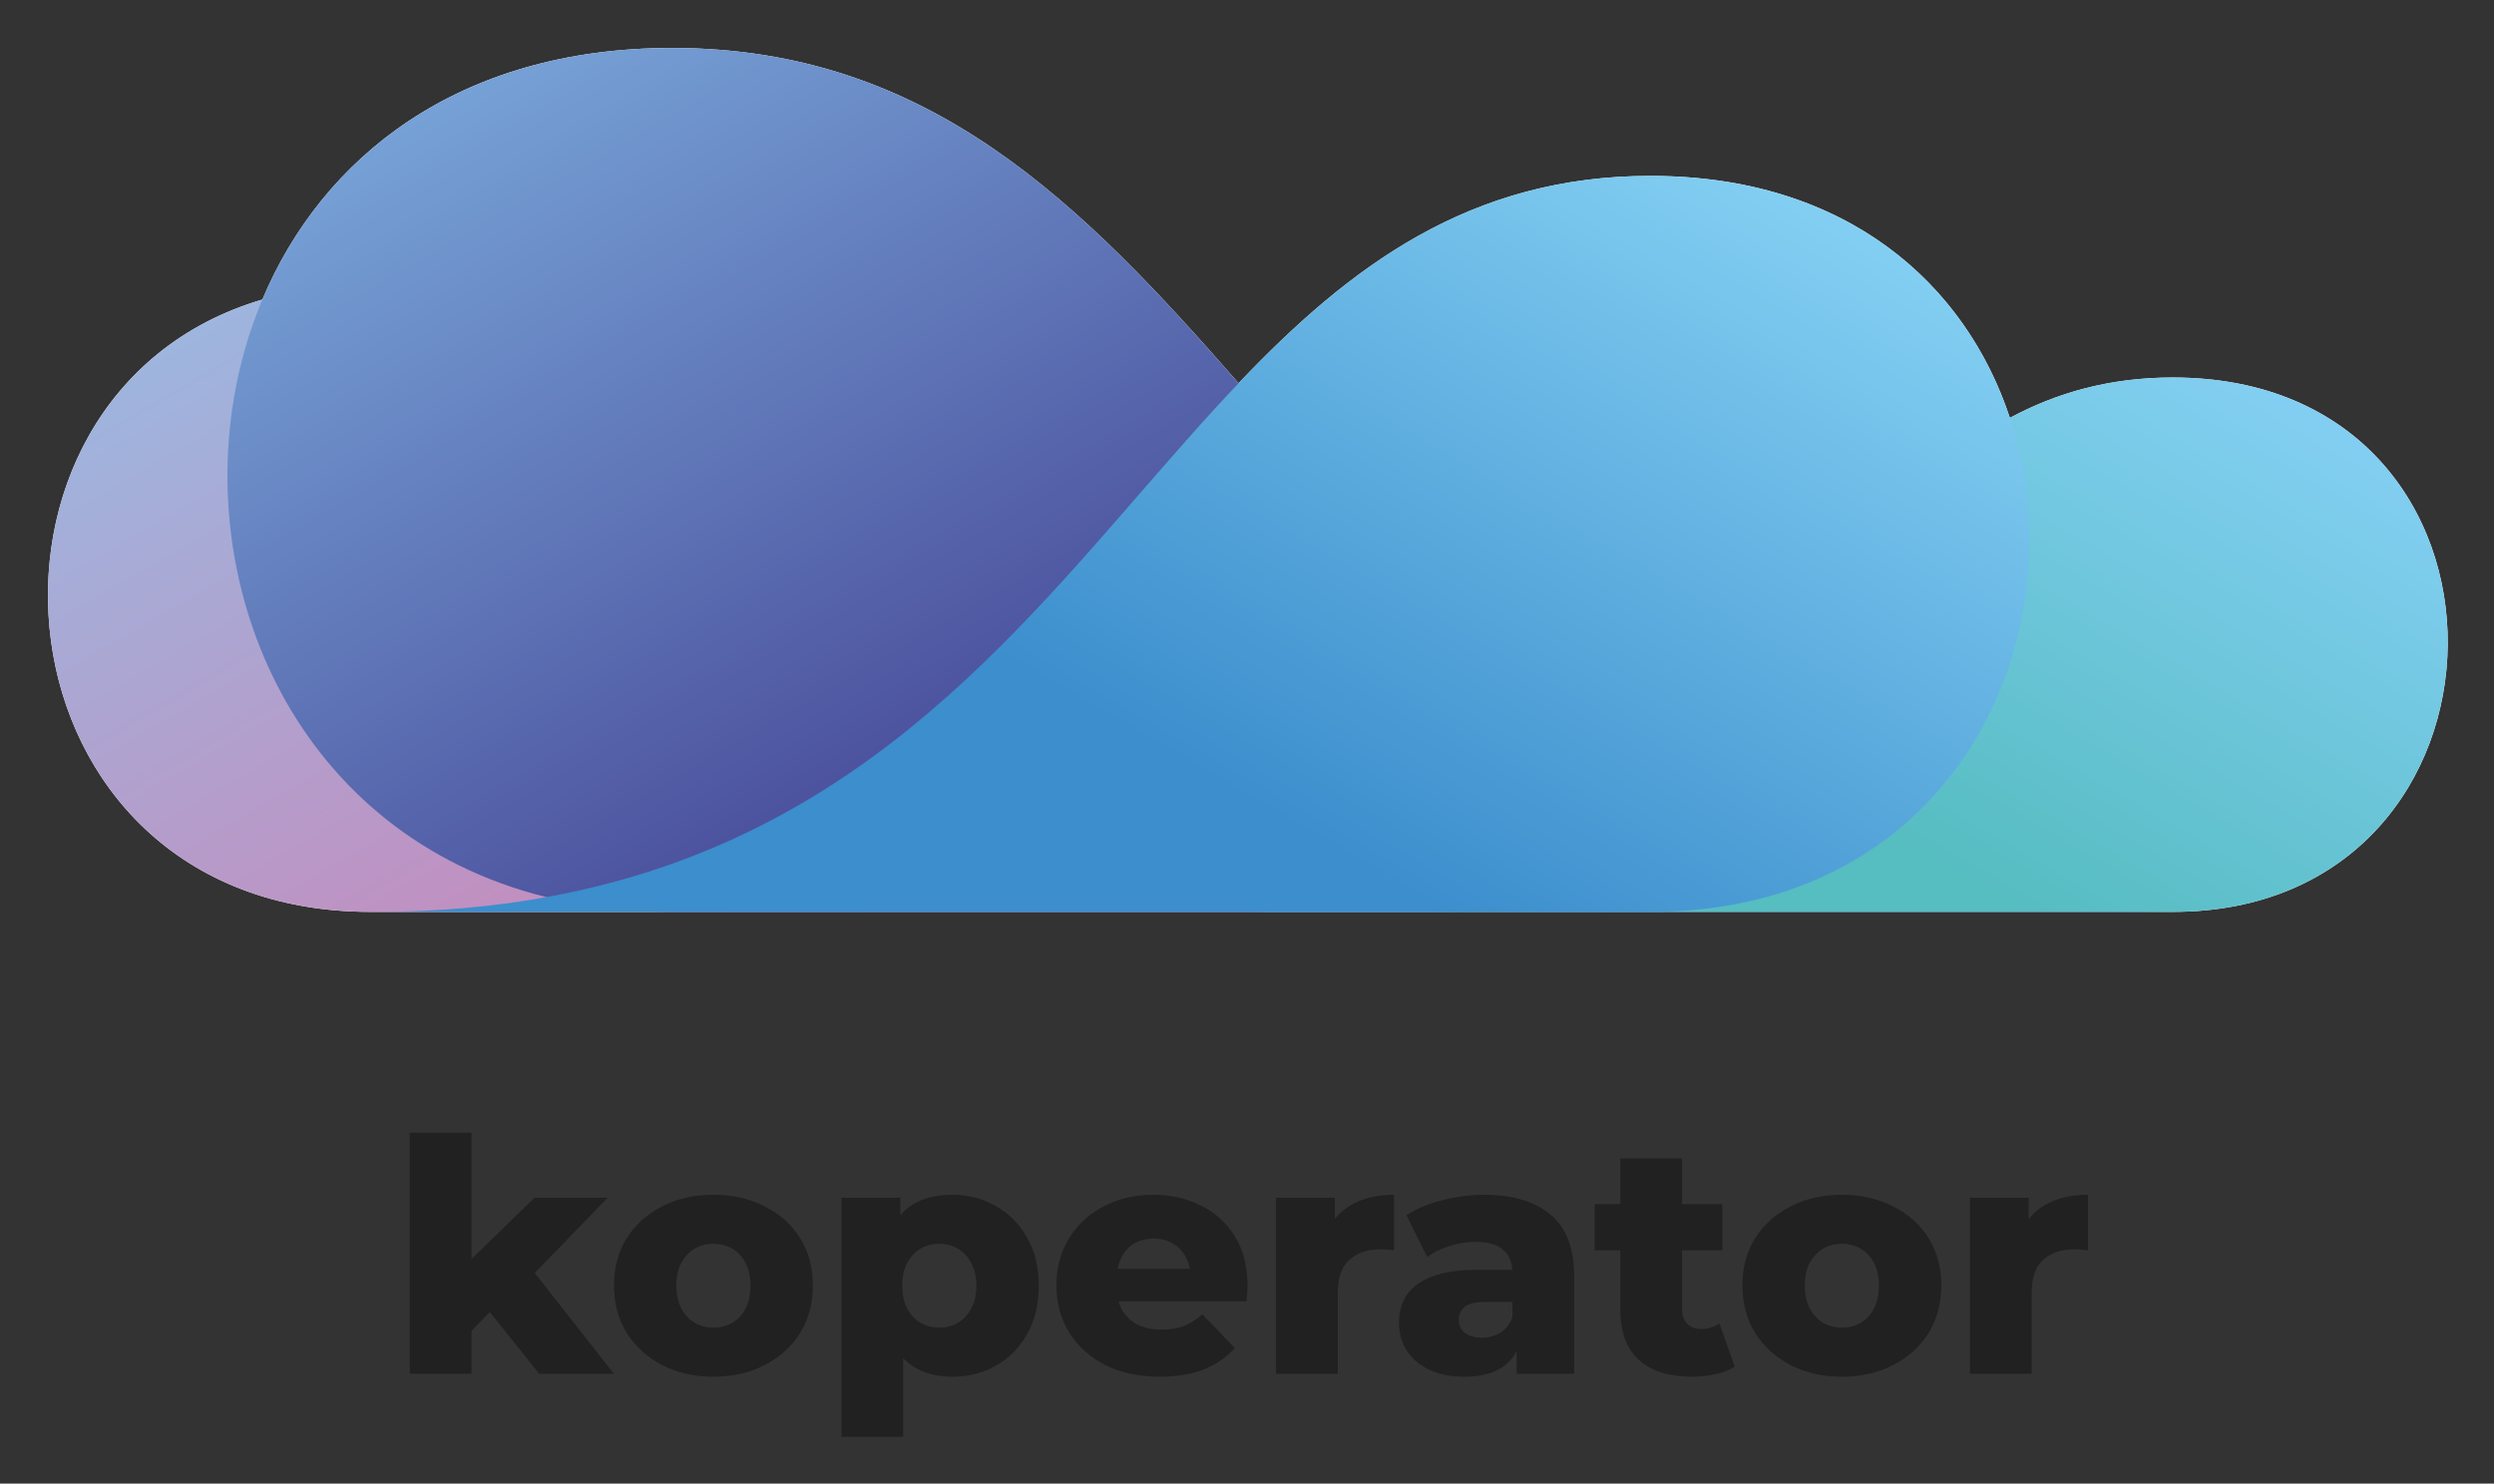
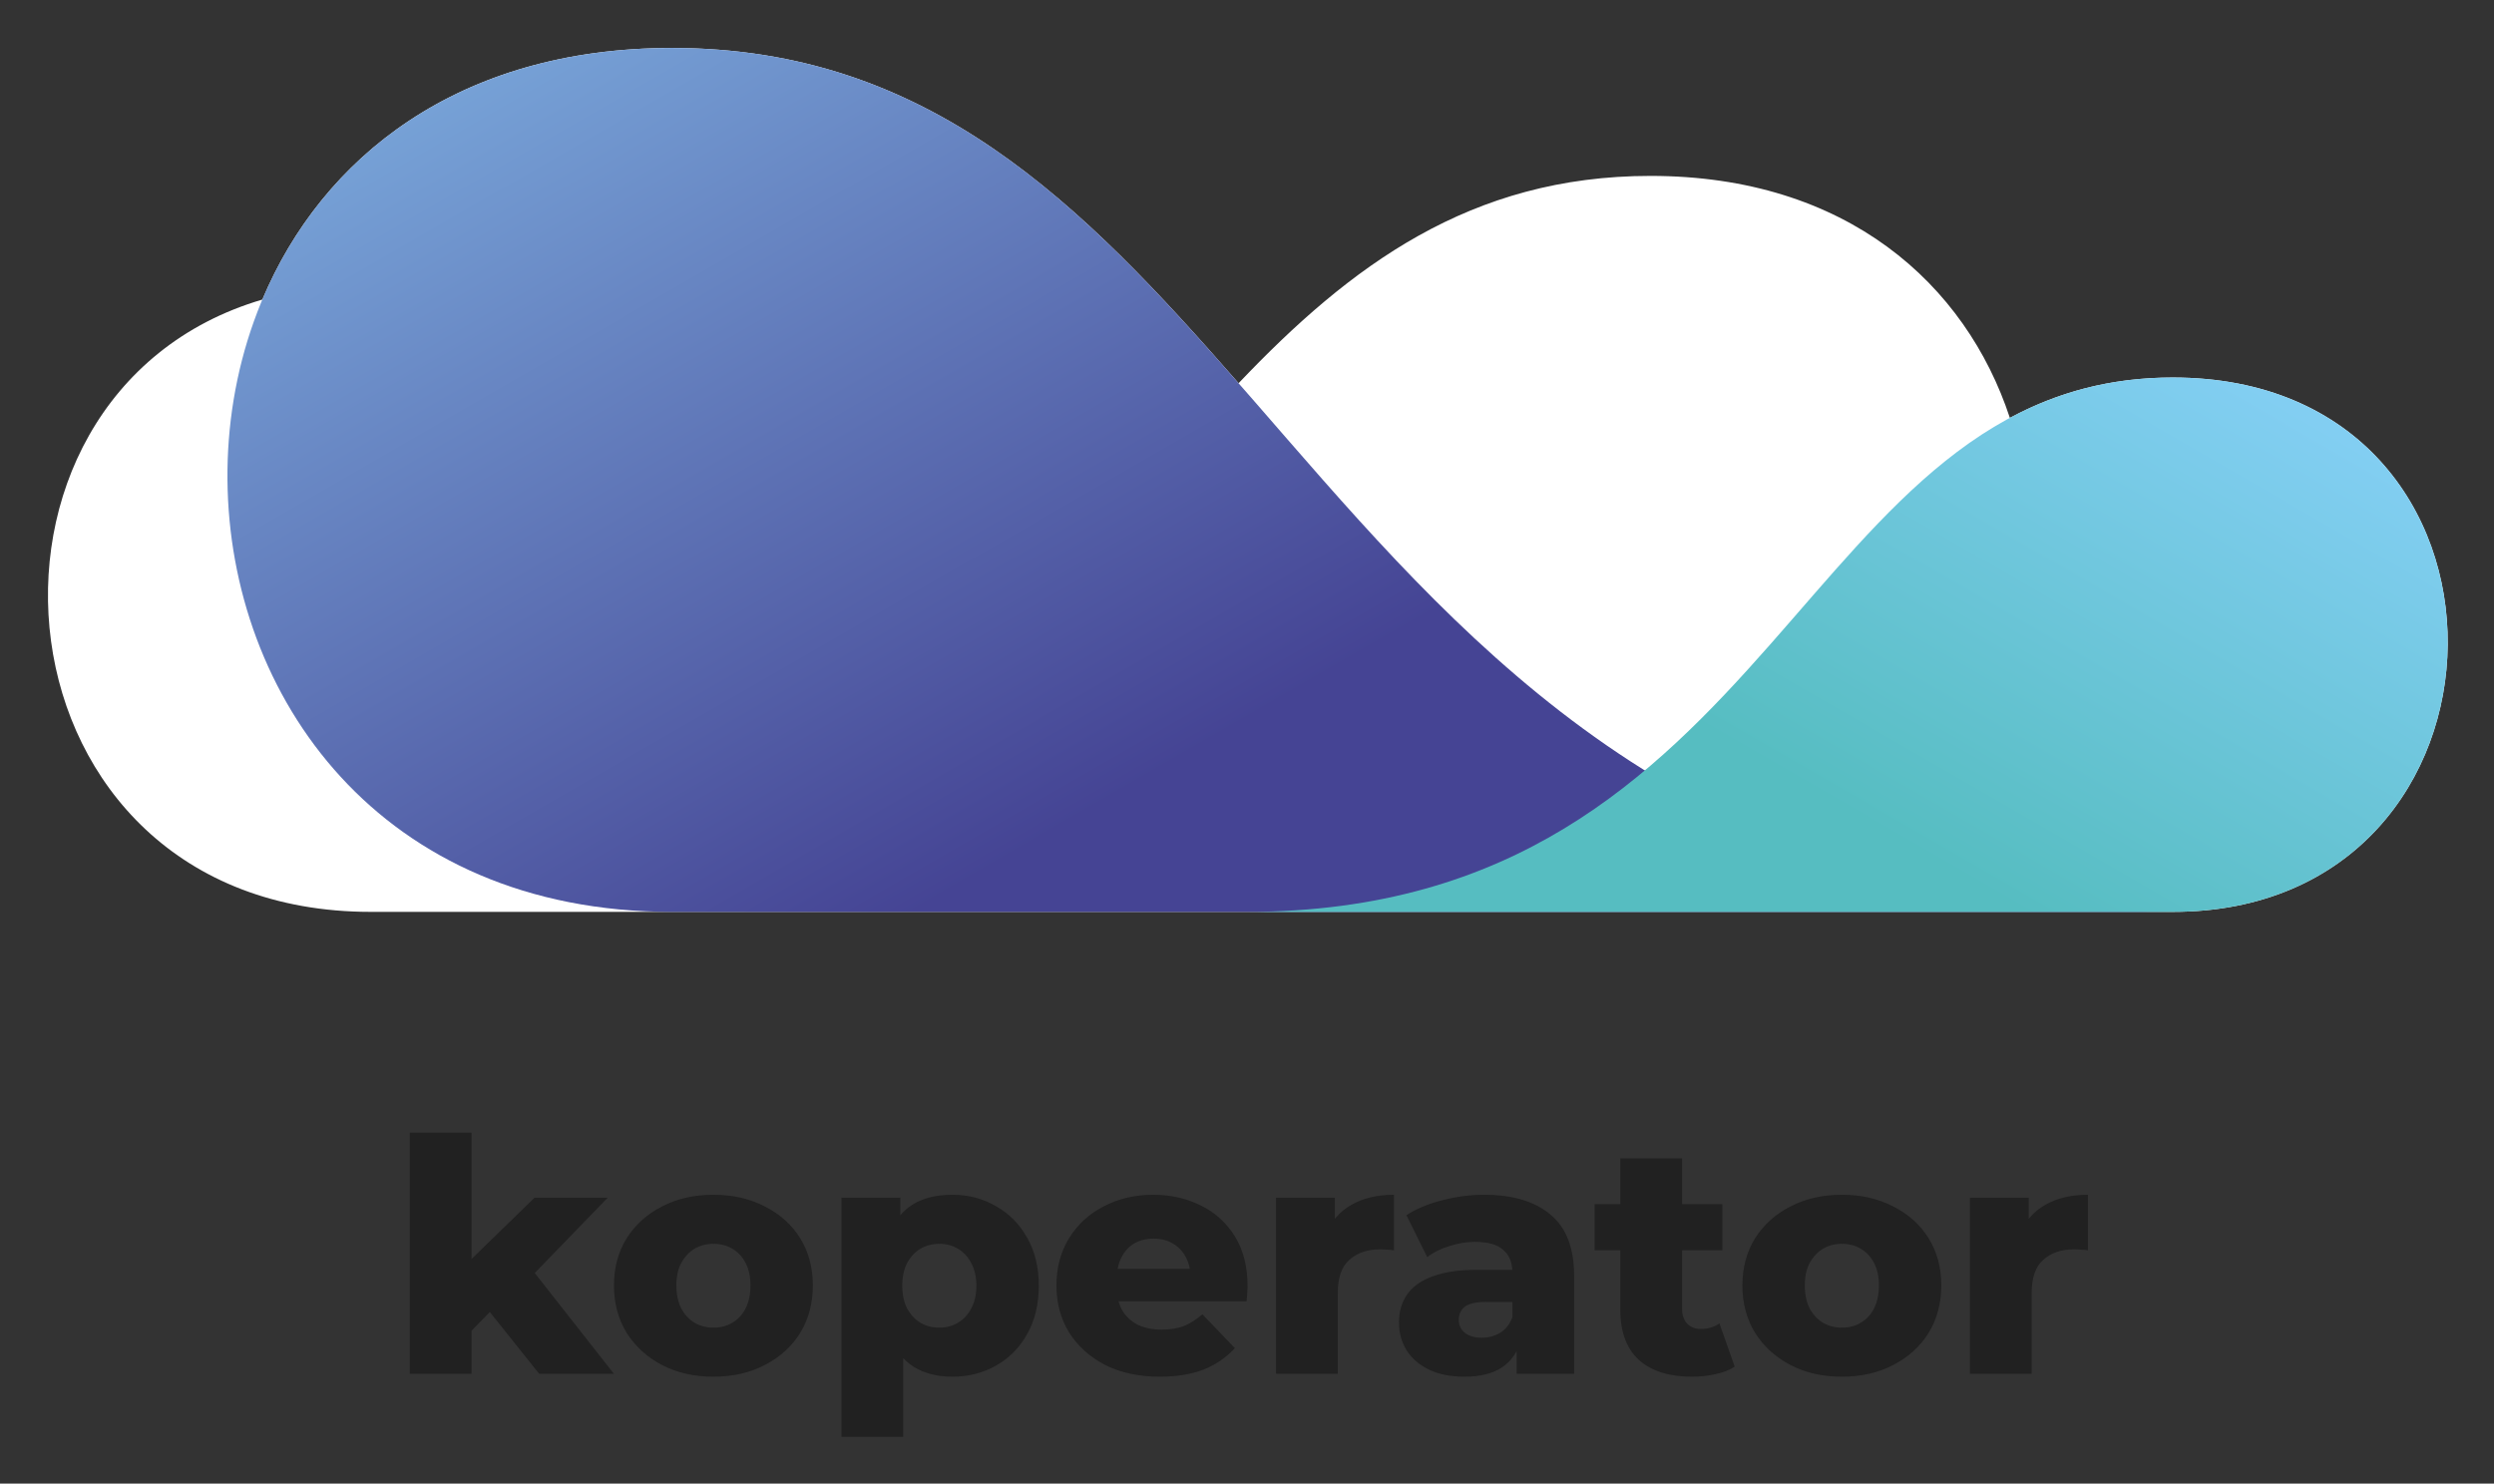
<svg xmlns="http://www.w3.org/2000/svg" role="img" viewBox="5.56 5.56 230.88 137.38">
  <rect x="5.56" y="5.56" width="230.88" height="137.38" fill="#333333" stroke="none" />
  <title>Koperator logo</title>
  <path fill="#212121" d="M48.25 129.765l.15-6.83 6.65-6.469h6.77l-7.372 7.612-2.919 2.347-3.28 3.34zm-4.754 3.009v-22.326h5.717v22.326h-5.717zm11.976 0l-4.995-6.258 3.551-4.393 8.365 10.651h-6.921zm16.132.271c-1.785 0-3.37-.361-4.754-1.083-1.384-.722-2.477-1.715-3.28-2.979-.782-1.284-1.173-2.748-1.173-4.393 0-1.645.391-3.099 1.173-4.363.802-1.264 1.896-2.247 3.28-2.949 1.384-.722 2.969-1.083 4.754-1.083 1.785 0 3.37.361 4.754 1.083 1.404.702 2.498 1.685 3.28 2.949.782 1.264 1.173 2.718 1.173 4.363 0 1.645-.391 3.109-1.173 4.393-.782 1.264-1.876 2.257-3.28 2.979-1.384.722-2.969 1.083-4.754 1.083zm0-4.543c.662 0 1.244-.151 1.745-.452.522-.301.933-.742 1.234-1.324.301-.601.451-1.314.451-2.136 0-.823-.15-1.515-.451-2.076-.301-.582-.712-1.023-1.234-1.324-.501-.301-1.083-.452-1.745-.452-.642 0-1.224.151-1.745.452-.501.301-.913.742-1.234 1.324-.301.561-.451 1.253-.451 2.076 0 .822.15 1.535.451 2.136.321.582.732 1.023 1.234 1.324.522.301 1.103.452 1.745.452zm22.117 4.543c-1.384 0-2.568-.301-3.551-.902-.983-.622-1.735-1.545-2.257-2.769-.501-1.243-.752-2.828-.752-4.754 0-1.946.241-3.531.722-4.754.481-1.244 1.204-2.167 2.167-2.769.983-.601 2.207-.902 3.671-.902 1.484 0 2.828.351 4.032 1.053 1.224.682 2.187 1.655 2.889 2.919.722 1.243 1.083 2.728 1.083 4.453s-.361 3.22-1.083 4.483c-.702 1.264-1.665 2.237-2.889 2.919-1.204.682-2.548 1.023-4.032 1.023zm-10.261 5.567v-22.146h5.446v2.768l-.03 5.386.301 5.416v8.576h-5.717zm9.057-10.11c.642 0 1.214-.151 1.715-.452.522-.301.933-.742 1.234-1.324.321-.581.481-1.284.481-2.106 0-.822-.16-1.525-.481-2.106-.301-.582-.712-1.023-1.234-1.324-.501-.301-1.073-.452-1.715-.452-.642 0-1.224.151-1.745.452-.501.301-.913.742-1.234 1.324-.301.581-.451 1.284-.451 2.106 0 .822.15 1.525.451 2.106.321.582.732 1.023 1.234 1.324.522.301 1.103.452 1.745.452zm20.411 4.543c-1.926 0-3.611-.361-5.055-1.083-1.424-.742-2.538-1.745-3.34-3.009-.783-1.284-1.174-2.738-1.174-4.363 0-1.625.381-3.069 1.144-4.333.782-1.284 1.855-2.277 3.219-2.979 1.364-.722 2.899-1.083 4.604-1.083 1.605 0 3.069.331 4.393.993 1.324.642 2.377 1.595 3.16 2.858.782 1.264 1.173 2.799 1.173 4.604 0 .201-.01.431-.03.692-.02.261-.04.502-.06.722h-12.909v-3.009h9.87l-2.167.843c.02-.742-.12-1.384-.421-1.926-.281-.542-.682-.963-1.203-1.264-.502-.301-1.094-.451-1.776-.451-.682 0-1.284.15-1.805.451-.502.301-.893.732-1.174 1.294-.281.542-.421 1.184-.421 1.926v.873c0 .802.161 1.494.481 2.076.341.582.823 1.033 1.445 1.354.622.301 1.364.451 2.226.451.803 0 1.485-.11 2.047-.331.581-.241 1.153-.602 1.715-1.083l3.009 3.129c-.783.863-1.745 1.525-2.889 1.986-1.143.442-2.497.662-4.062.662zm10.76-.271v-16.308h5.447v4.754l-.813-1.354c.482-1.224 1.264-2.137 2.347-2.738 1.083-.622 2.397-.933 3.942-.933v5.145c-.261-.04-.491-.06-.692-.06-.181-.02-.381-.03-.602-.03-1.163 0-2.106.321-2.828.963-.723.622-1.084 1.645-1.084 3.069v7.492h-5.717zm22.272 0v-3.039l-.391-.752v-5.597c0-.902-.281-1.594-.842-2.076-.542-.501-1.415-.752-2.618-.752-.782 0-1.575.13-2.377.391-.803.241-1.485.582-2.046 1.023l-1.926-3.882c.923-.601 2.026-1.063 3.31-1.384 1.304-.341 2.598-.511 3.881-.511 2.648 0 4.694.612 6.139 1.835 1.464 1.204 2.196 3.1 2.196 5.687v9.057h-5.326zm-4.814.271c-1.304 0-2.407-.22-3.31-.662-.903-.441-1.595-1.043-2.076-1.805-.462-.762-.692-1.615-.692-2.558 0-1.003.251-1.865.752-2.588.522-.742 1.314-1.303 2.377-1.685 1.063-.401 2.437-.601 4.123-.601h3.851v2.979h-3.069c-.923 0-1.575.15-1.956.451-.361.301-.542.702-.542 1.203 0 .502.191.903.572 1.204.381.301.903.451 1.565.451.622 0 1.183-.15 1.685-.451.521-.321.903-.802 1.143-1.444l.783 2.106c-.301 1.123-.893 1.976-1.776 2.558-.862.561-2.006.842-3.43.842zm21.031 0c-2.086 0-3.711-.511-4.875-1.534-1.163-1.043-1.745-2.608-1.745-4.694v-13.992h5.717v13.931c0 .582.161 1.044.482 1.385.321.321.732.481 1.233.481.682 0 1.264-.171 1.746-.512l1.414 4.002c-.482.321-1.073.552-1.775.693-.703.16-1.435.24-2.197.24zm-8.997-11.705v-4.273h11.825v4.273h-11.825zm22.888 11.705c-1.786 0-3.37-.361-4.754-1.083-1.385-.722-2.478-1.715-3.28-2.979-.783-1.284-1.174-2.748-1.174-4.393 0-1.645.391-3.099 1.174-4.363.802-1.264 1.895-2.247 3.28-2.949 1.384-.722 2.968-1.083 4.754-1.083 1.785 0 3.37.361 4.754 1.083 1.404.702 2.498 1.685 3.28 2.949.782 1.264 1.173 2.718 1.173 4.363 0 1.645-.391 3.109-1.173 4.393-.782 1.264-1.876 2.257-3.28 2.979-1.384.722-2.969 1.083-4.754 1.083zm0-4.543c.662 0 1.244-.151 1.745-.452.522-.301.933-.742 1.234-1.324.301-.601.451-1.314.451-2.136 0-.823-.15-1.515-.451-2.076-.301-.582-.712-1.023-1.234-1.324-.501-.301-1.083-.452-1.745-.452-.642 0-1.224.151-1.745.452-.502.301-.913.742-1.234 1.324-.301.561-.451 1.253-.451 2.076 0 .822.15 1.535.451 2.136.321.582.732 1.023 1.234 1.324.521.301 1.103.452 1.745.452zm11.856 4.272v-16.308h5.446v4.754l-.812-1.354c.481-1.224 1.264-2.137 2.347-2.738 1.083-.622 2.397-.933 3.942-.933v5.145c-.261-.04-.492-.06-.692-.06-.181-.02-.382-.03-.602-.03-1.164 0-2.107.321-2.829.963-.722.622-1.083 1.645-1.083 3.069v7.492h-5.717z" />
  <path fill="#fff" d="M29.849 33.299C35.358 20.192 47.936 10 67.772 10c23.792 0 37.923 14.436 52.45 31.044 10.32-10.85 21.434-19.195 38.131-19.195 18.172 0 29.193 10.037 33.268 22.407 4.345-2.334 9.243-3.738 15.081-3.738 34.37 0 33.509 49.482 0 49.482H140.45l.072 0H39.882C4.147 90 .038 42.066 29.849 33.299z" style="mix-blend-mode:multiply" />
-   <path style="mix-blend-mode:multiply" fill="url(#paint0_linear_405_304)" d="M39.882 31.931c-40.351 0-39.332 58.069 0 58.069H140.522c-58.181 0-59.971-58.069-100.64-58.069z" />
  <path style="mix-blend-mode:multiply" fill="url(#paint1_linear_405_304)" d="M67.772 10c-55.576 0-54.172 80 0 80H206.384C126.249 90 123.779 10 67.772 10z" />
  <path style="mix-blend-mode:multiply" fill="url(#paint2_linear_405_304)" d="M206.702 40.518c34.37 0 33.509 49.482 0 49.482h-85.755c49.573 0 51.091-49.482 85.755-49.482z" />
-   <path style="mix-blend-mode:multiply" fill="url(#paint3_linear_405_304)" d="M158.353 21.849c47.352 0 46.151 68.151 0 68.151H40.245c68.264 0 70.394-68.151 118.108-68.151z" />
  <defs>
    <linearGradient id="paint0_linear_405_304" x1="96.116" x2="43.485" y1="115.647" y2="24.477" gradientUnits="userSpaceOnUse">
      <stop offset=".4" stop-color="#C28EBF" />
      <stop offset="1" stop-color="#9EB5DE" />
    </linearGradient>
    <linearGradient id="paint1_linear_405_304" x1="145.212" x2="72.734" y1="125.321" y2="-.241" gradientUnits="userSpaceOnUse">
      <stop offset=".4" stop-color="#454494" />
      <stop offset="1" stop-color="#76A1D6" />
    </linearGradient>
    <linearGradient id="paint2_linear_405_304" x1="158.784" x2="203.643" y1="111.841" y2="34.175" gradientUnits="userSpaceOnUse">
      <stop offset=".4" stop-color="#56BDC1" />
      <stop offset=".99" stop-color="#82CEF2" />
    </linearGradient>
    <linearGradient id="paint3_linear_405_304" x1="92.377" x2="154.139" y1="120.088" y2="13.104" gradientUnits="userSpaceOnUse">
      <stop offset=".4" stop-color="#3C8ECD" />
      <stop offset=".99" stop-color="#82CEF2" />
    </linearGradient>
  </defs>
</svg>